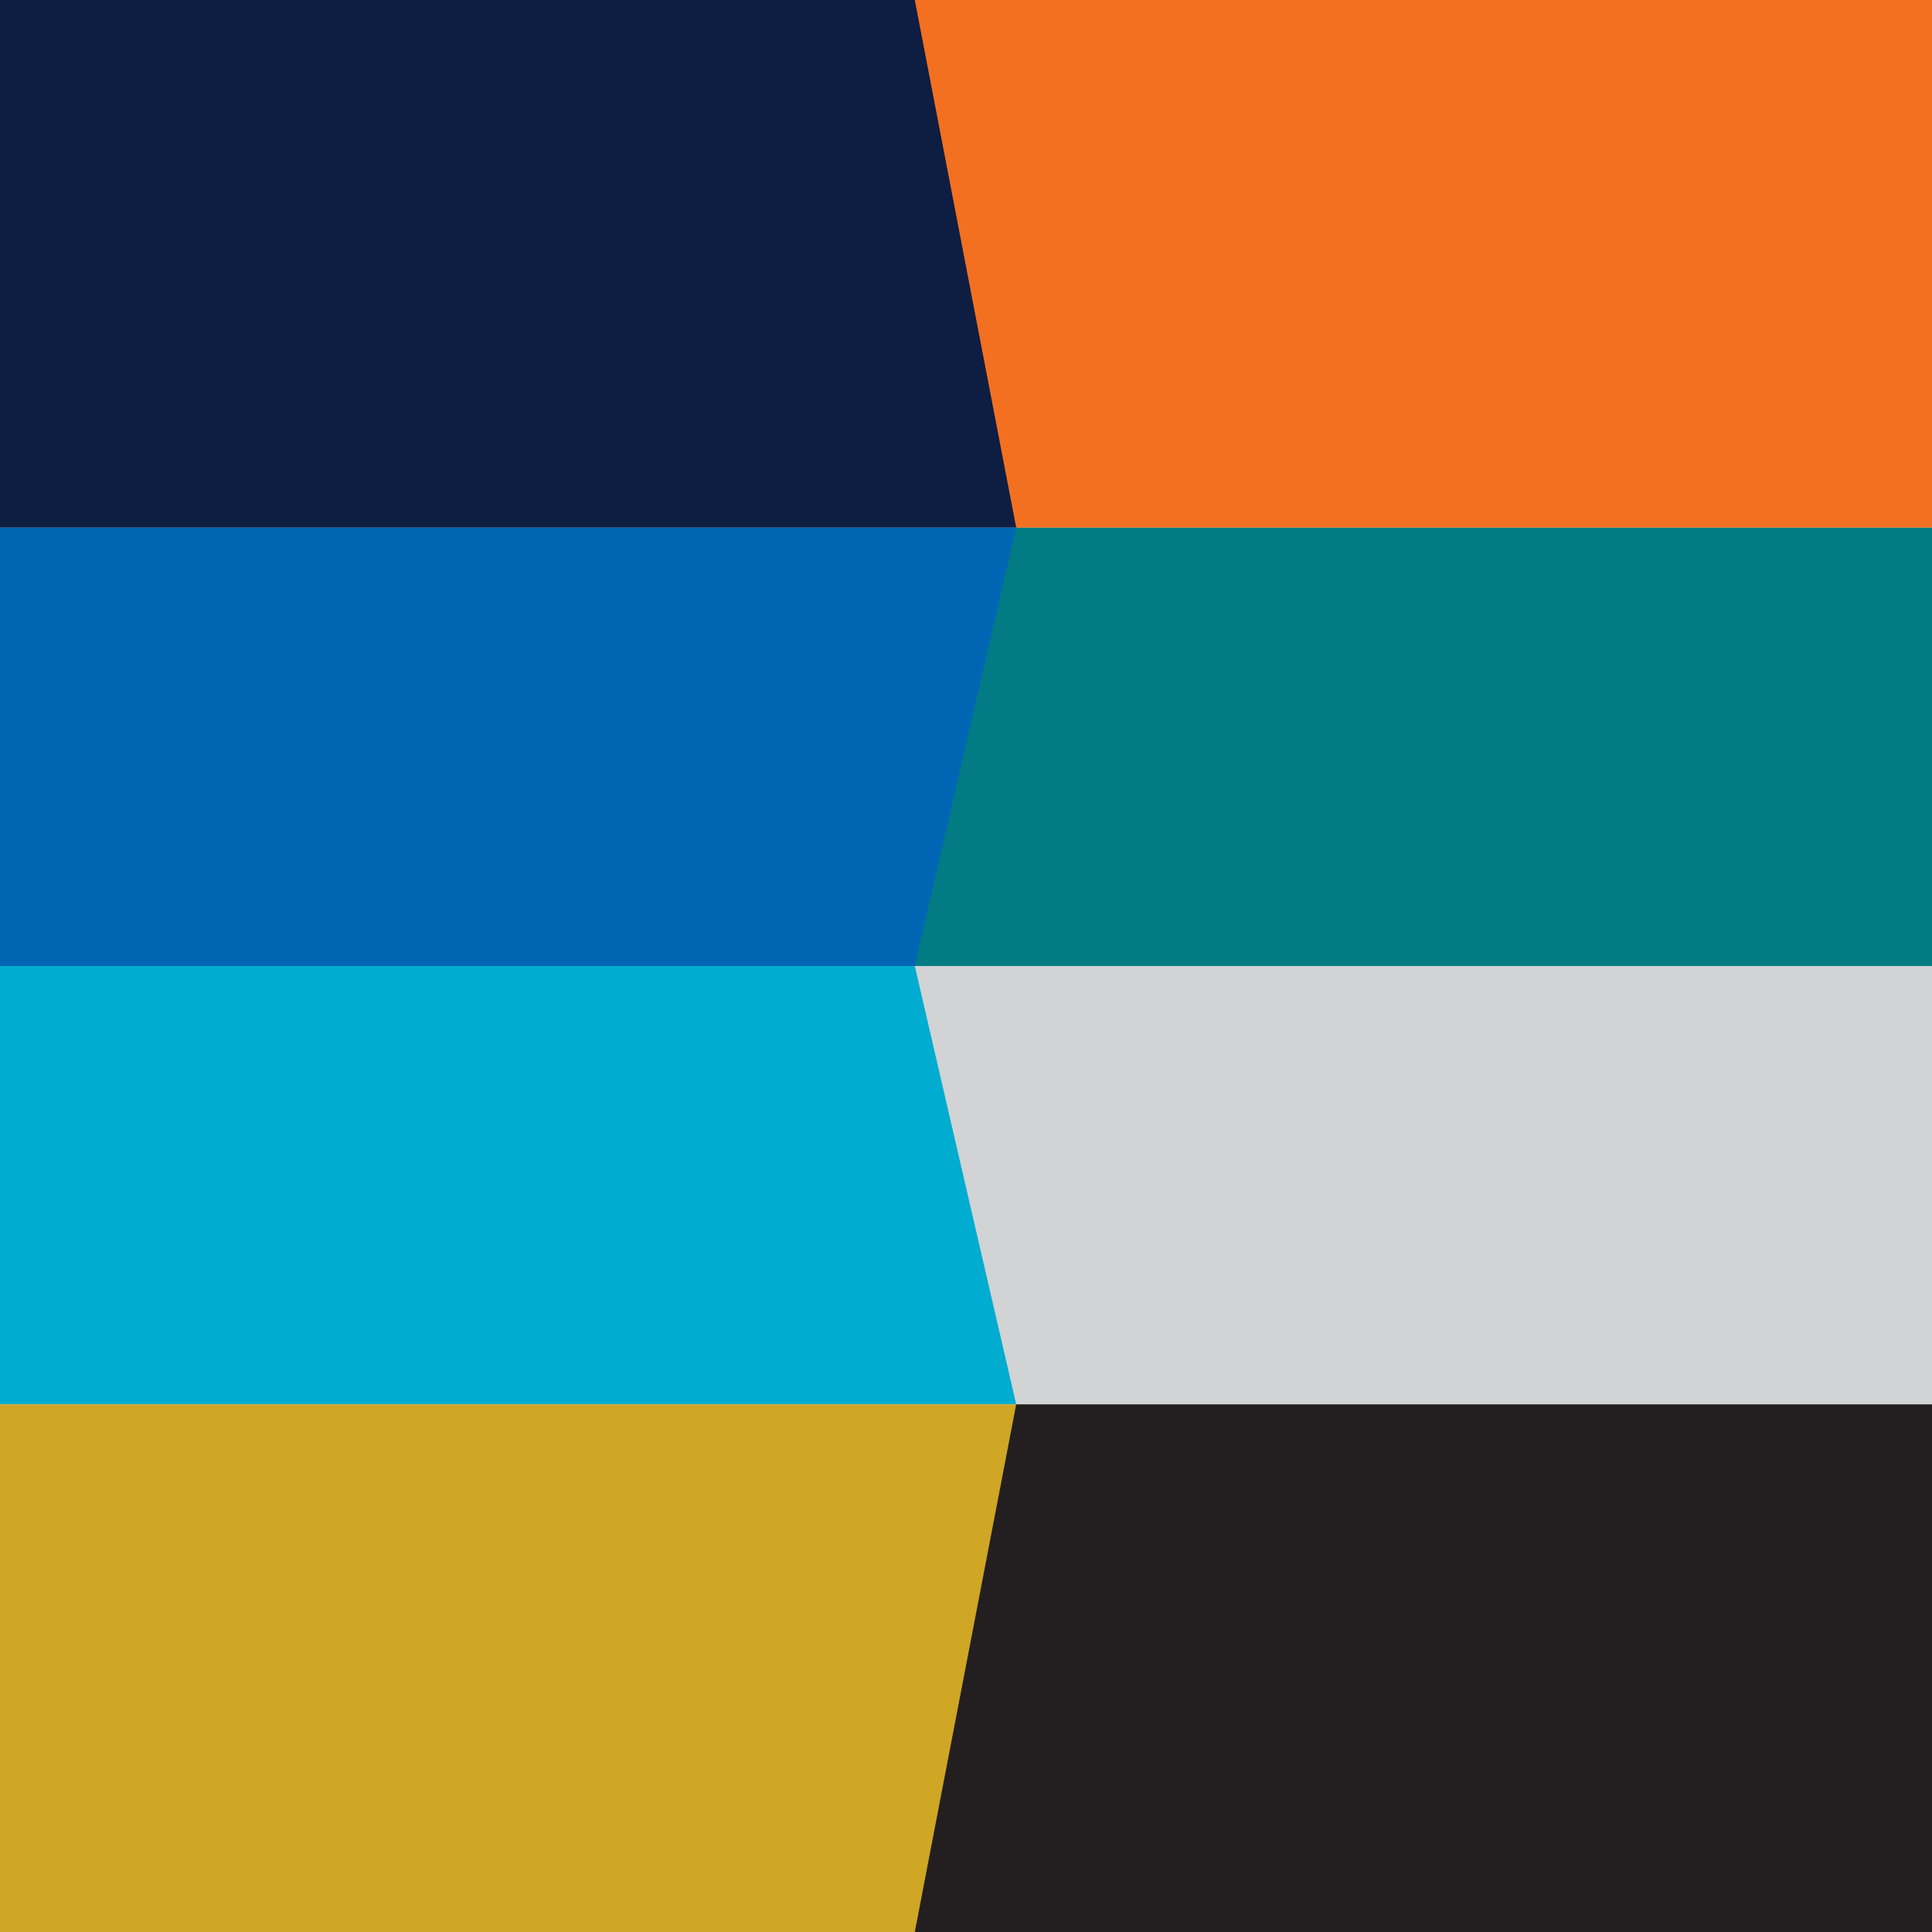
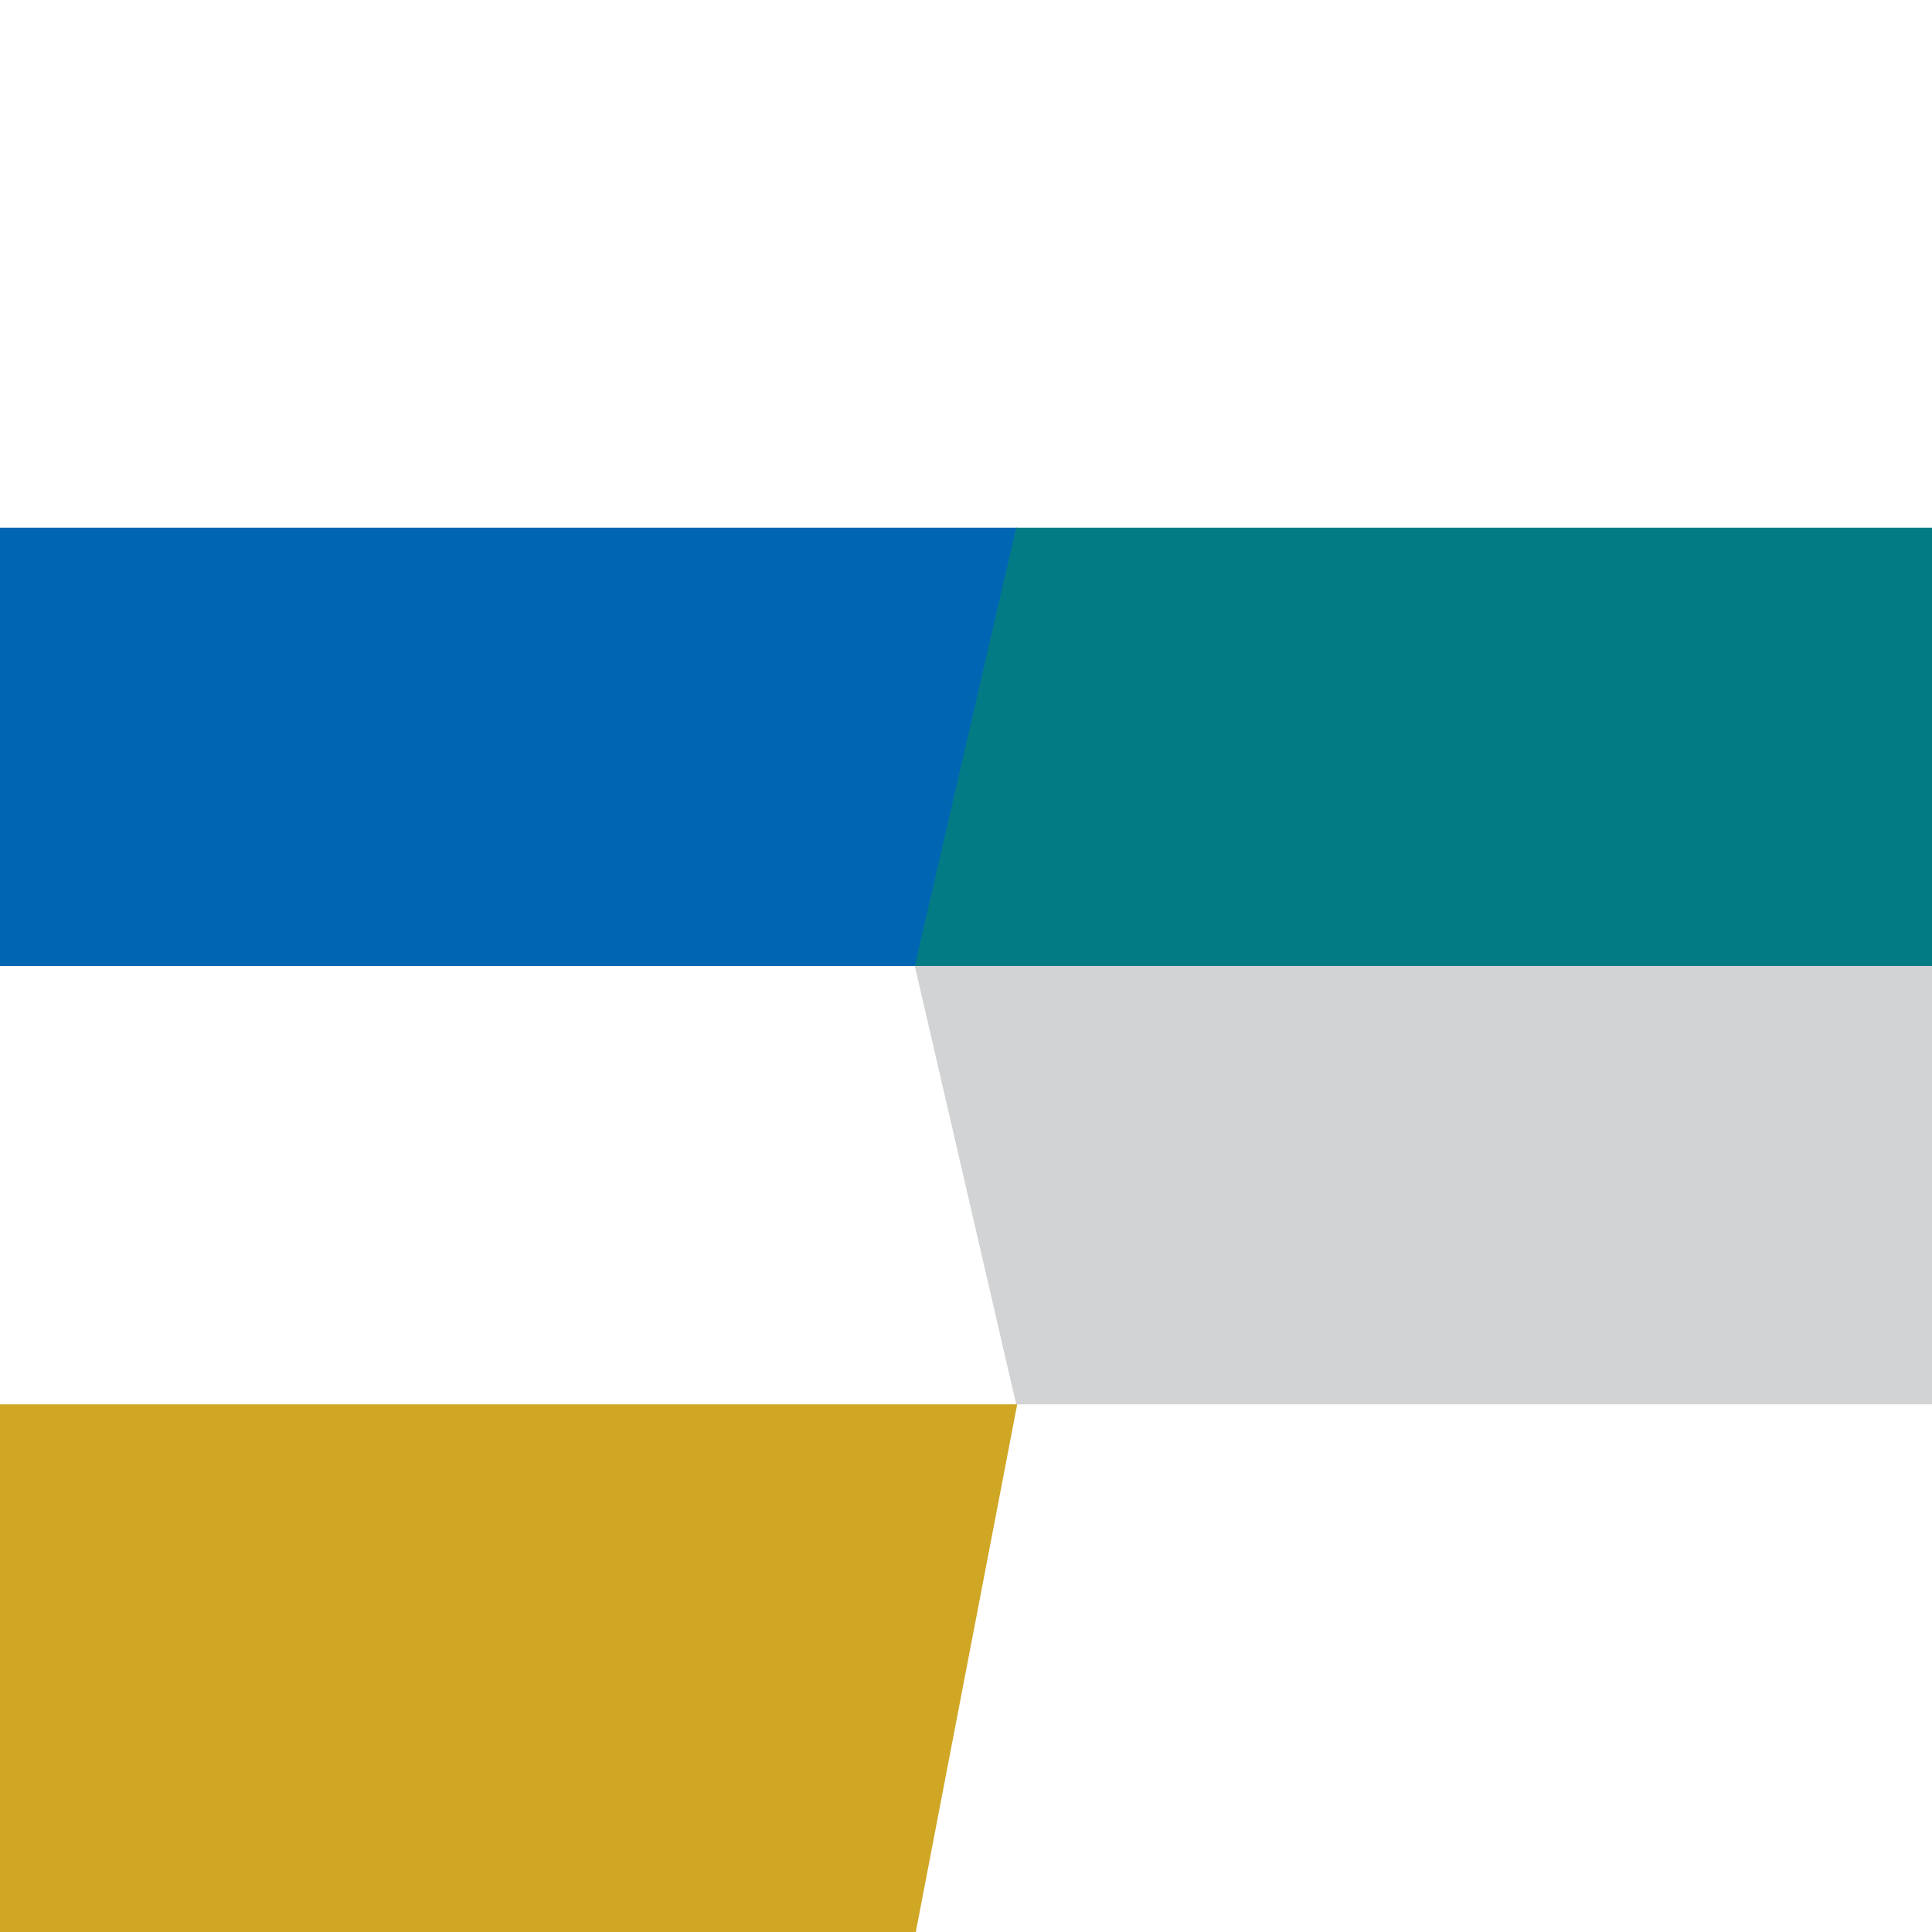
<svg xmlns="http://www.w3.org/2000/svg" data-name="Camada 1" viewBox="0 0 800 800">
-   <path d="M379.21 0H0v218.5h421.2L379.21 0z" style="fill:#0e1d42" />
-   <path d="M420.79 218.5H800V0H378.8l41.99 218.5z" style="fill:#f37021" />
  <path d="M379.21 400H0V218.5h421.2L379.21 400z" style="fill:#0066b3" />
  <path d="M420.79 218.5H800V400H378.8l41.99-181.5z" style="fill:#037b84" />
-   <path d="M379.21 400H0v181.5h421.2L379.21 400z" style="fill:#00accf" />
  <path d="M420.79 581.5H800V400H378.8l41.99 181.5z" style="fill:#d1d3d4" />
  <path d="M379.21 800H0V581.5h421.2L379.21 800z" style="fill:#d0a625" />
-   <path d="M420.79 581.5H800V800H378.8l41.99-218.5z" style="fill:#231f20" />
</svg>